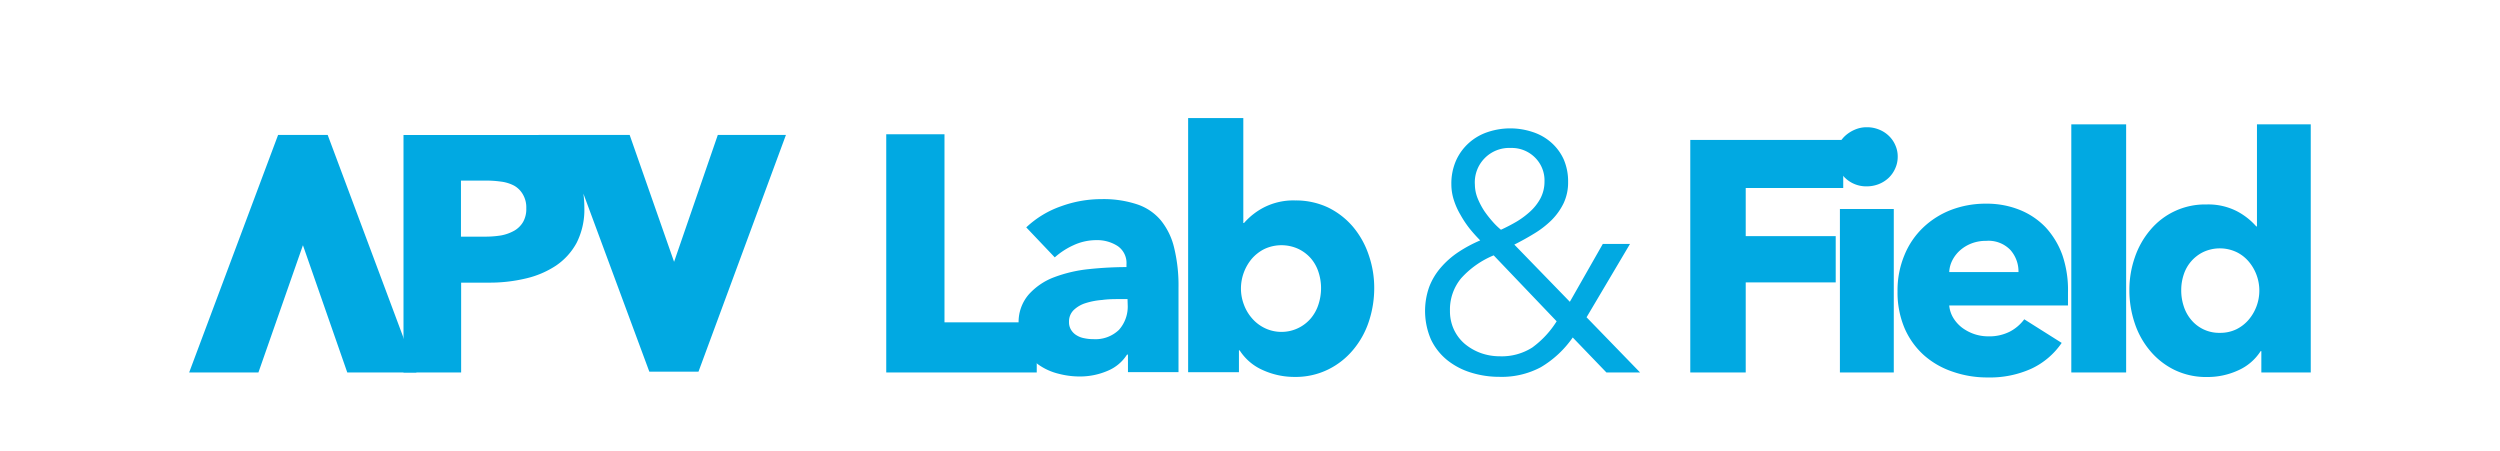
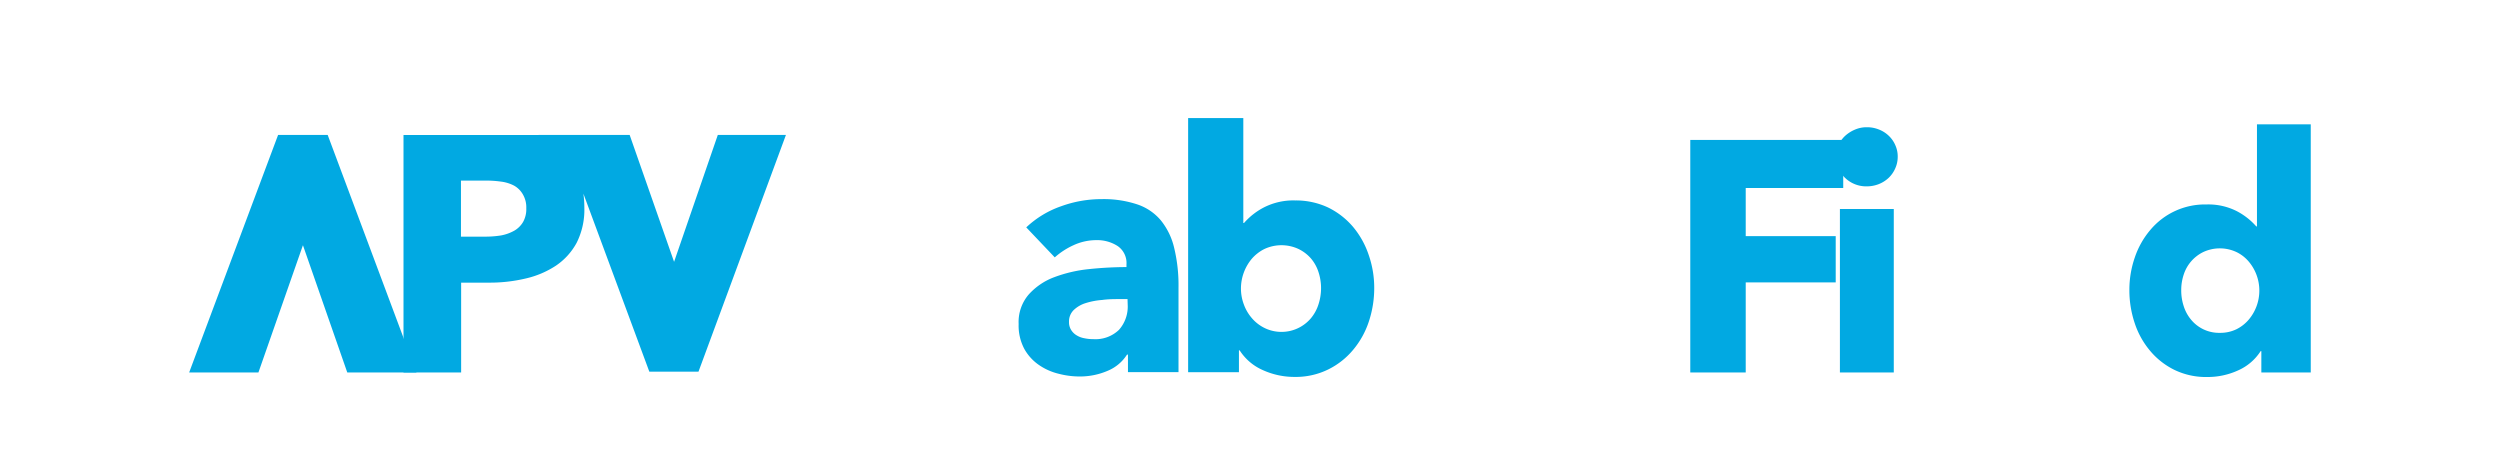
<svg xmlns="http://www.w3.org/2000/svg" width="285.87" height="51.55" viewBox="0 0 285.87 51.55">
  <defs>
    <style>.cls-1{fill:#01a9e2;}</style>
  </defs>
  <g id="Layer_2" data-name="Layer 2">
-     <path class="cls-1" d="M101.34,42.59V15.35H108V36.86h10.55v5.73Z" />
    <path class="cls-1" d="M117.35,26a11.12,11.12,0,0,1,4-2.42,13.46,13.46,0,0,1,4.59-.81,12.2,12.2,0,0,1,4.1.6,6,6,0,0,1,2.71,1.84,7.83,7.83,0,0,1,1.52,3.16,18.17,18.17,0,0,1,.49,4.52v9.66h-5.78v-2h-.11a4.79,4.79,0,0,1-2.21,1.85,8,8,0,0,1-3.22.65,9.55,9.55,0,0,1-2.38-.31,6.73,6.73,0,0,1-2.25-1,5.43,5.43,0,0,1-1.68-1.84,5.67,5.67,0,0,1-.65-2.85,4.82,4.82,0,0,1,1.13-3.35,7.38,7.38,0,0,1,2.93-2,15.8,15.8,0,0,1,4-.93,41.91,41.91,0,0,1,4.27-.23v-.3a2.35,2.35,0,0,0-1-2.1,4.31,4.31,0,0,0-2.46-.68,6.2,6.2,0,0,0-2.6.58,8.5,8.5,0,0,0-2.14,1.39Zm11.58,8.2h-.8c-.7,0-1.4,0-2.1.1a8.35,8.35,0,0,0-1.89.36,3.44,3.44,0,0,0-1.36.79,1.82,1.82,0,0,0-.54,1.37,1.63,1.63,0,0,0,.25.92,1.84,1.84,0,0,0,.63.61,2.49,2.49,0,0,0,.89.33,4.61,4.61,0,0,0,1,.1,3.88,3.88,0,0,0,2.94-1.06,4,4,0,0,0,1-2.87Z" />
    <path class="cls-1" d="M157.14,32.93a12.13,12.13,0,0,1-.62,3.85A9.79,9.79,0,0,1,154.73,40a8.67,8.67,0,0,1-2.86,2.25,8.42,8.42,0,0,1-3.85.85,8.7,8.7,0,0,1-3.64-.79,6,6,0,0,1-2.63-2.25h-.08v2.5h-5.81V13.5h6.31v12h.08a7.77,7.77,0,0,1,2.27-1.78,7.4,7.4,0,0,1,3.58-.8,8.66,8.66,0,0,1,3.75.8,8.8,8.8,0,0,1,2.85,2.2,9.88,9.88,0,0,1,1.8,3.21A11.45,11.45,0,0,1,157.14,32.93Zm-6.08,0a5.86,5.86,0,0,0-.29-1.81,4.56,4.56,0,0,0-.86-1.56,4.46,4.46,0,0,0-1.43-1.09,4.61,4.61,0,0,0-3.89,0,4.63,4.63,0,0,0-1.44,1.11A5.31,5.31,0,0,0,141.9,33a5.17,5.17,0,0,0,.33,1.81,5,5,0,0,0,.92,1.57,4.52,4.52,0,0,0,1.44,1.12,4.41,4.41,0,0,0,5.32-1.12,4.7,4.7,0,0,0,.86-1.59A6,6,0,0,0,151.06,32.93Z" />
-     <path class="cls-1" d="M181.42,36.28l6.12,6.31h-3.85l-3.85-4a11.68,11.68,0,0,1-3.65,3.4,9.49,9.49,0,0,1-4.74,1.1,10.83,10.83,0,0,1-3.29-.5,8.18,8.18,0,0,1-2.71-1.44,6.76,6.76,0,0,1-1.83-2.35,8.22,8.22,0,0,1-.19-6,7.4,7.4,0,0,1,1.33-2.21,9.75,9.75,0,0,1,2-1.76,15.27,15.27,0,0,1,2.5-1.34,18,18,0,0,1-1.21-1.35A11.85,11.85,0,0,1,167,24.56a8.11,8.11,0,0,1-.75-1.67,5.91,5.91,0,0,1-.29-1.81,6.52,6.52,0,0,1,.54-2.73,6,6,0,0,1,1.46-2,6.12,6.12,0,0,1,2.16-1.25,8.1,8.1,0,0,1,5.15,0,6,6,0,0,1,2.1,1.19,5.72,5.72,0,0,1,1.43,1.92,6.32,6.32,0,0,1,.51,2.6,5.55,5.55,0,0,1-.51,2.42,7.17,7.17,0,0,1-1.39,1.95,10.66,10.66,0,0,1-2,1.54c-.73.45-1.48.86-2.25,1.25l6.35,6.54,3.77-6.62h3.11ZM170.8,29.2a10.25,10.25,0,0,0-3.73,2.63,5.61,5.61,0,0,0-1.27,3.72,5,5,0,0,0,.44,2.11,4.88,4.88,0,0,0,1.23,1.64,6.14,6.14,0,0,0,1.83,1.06,6.38,6.38,0,0,0,2.19.38,6.49,6.49,0,0,0,3.72-1,10.74,10.74,0,0,0,2.79-3Zm5.81-8.43a3.68,3.68,0,0,0-1.1-2.77,3.75,3.75,0,0,0-2.75-1.08,3.93,3.93,0,0,0-4.11,4.2,4.32,4.32,0,0,0,.3,1.52,8.65,8.65,0,0,0,.77,1.48,12.9,12.9,0,0,0,1,1.27,7.9,7.9,0,0,0,.91.88,19.45,19.45,0,0,0,1.81-.94A9.6,9.6,0,0,0,175,24.16a5.59,5.59,0,0,0,1.16-1.5A4.11,4.11,0,0,0,176.61,20.77Z" />
    <path class="cls-1" d="M199.62,21.5V27h10.29v5.29H199.62V42.59h-6.34V16h17.49V21.5Z" />
    <path class="cls-1" d="M217,17.93a3.2,3.2,0,0,1-.29,1.34,3.34,3.34,0,0,1-.75,1.07,3.57,3.57,0,0,1-1.12.71,3.79,3.79,0,0,1-1.37.26,3.48,3.48,0,0,1-2.52-1,3.26,3.26,0,0,1-1-2.39,3.34,3.34,0,0,1,.26-1.29,3.23,3.23,0,0,1,.75-1.07,3.92,3.92,0,0,1,1.13-.73,3.35,3.35,0,0,1,1.39-.28,3.59,3.59,0,0,1,1.37.26,3.4,3.4,0,0,1,1.12.71,3.23,3.23,0,0,1,.75,1.07A3.15,3.15,0,0,1,217,17.93Zm-6.61,24.66V23.9h6.16V42.59Z" />
-     <path class="cls-1" d="M236.47,33.47v.75c0,.25,0,.49,0,.71H222.89a3.32,3.32,0,0,0,.47,1.43,4.09,4.09,0,0,0,1,1.11,5.11,5.11,0,0,0,1.39.73,5,5,0,0,0,1.6.26,5.18,5.18,0,0,0,2.47-.54,4.84,4.84,0,0,0,1.65-1.41l4.28,2.7a8.6,8.6,0,0,1-3.47,2.95,11.47,11.47,0,0,1-5,1,11.91,11.91,0,0,1-4-.66A9.5,9.5,0,0,1,220,40.62a8.88,8.88,0,0,1-2.22-3.1,10.45,10.45,0,0,1-.8-4.2,10.44,10.44,0,0,1,.79-4.15A9.11,9.11,0,0,1,219.93,26a9.68,9.68,0,0,1,3.18-2,11.07,11.07,0,0,1,4-.71,10.1,10.1,0,0,1,3.79.69,8.49,8.49,0,0,1,3,2,9.36,9.36,0,0,1,1.93,3.19A12.36,12.36,0,0,1,236.47,33.47Zm-5.66-2.36a3.71,3.71,0,0,0-.92-2.52,3.47,3.47,0,0,0-2.76-1.05,4.61,4.61,0,0,0-1.65.28,4.36,4.36,0,0,0-1.31.77,3.89,3.89,0,0,0-.91,1.15,3.3,3.3,0,0,0-.37,1.37Z" />
-     <path class="cls-1" d="M236.85,42.59V14.22h6.27V42.59Z" />
+     <path class="cls-1" d="M236.85,42.59V14.22V42.59Z" />
    <path class="cls-1" d="M258.58,42.59V40.15h-.08a5.86,5.86,0,0,1-2.57,2.2,8.37,8.37,0,0,1-3.54.76,8.28,8.28,0,0,1-3.76-.82,8.49,8.49,0,0,1-2.79-2.2,9.5,9.5,0,0,1-1.75-3.17,11.78,11.78,0,0,1-.6-3.75,11.32,11.32,0,0,1,.62-3.73,9.58,9.58,0,0,1,1.77-3.14,8.15,8.15,0,0,1,6.43-2.92,7.17,7.17,0,0,1,3.49.78A7.66,7.66,0,0,1,258,25.89h.08V14.22h6.15V42.59Zm-.23-9.38a5.14,5.14,0,0,0-1.22-3.31,4.28,4.28,0,0,0-1.4-1.08,4.48,4.48,0,0,0-3.79,0,4.35,4.35,0,0,0-2.24,2.59,5.54,5.54,0,0,0-.28,1.76A5.75,5.75,0,0,0,249.7,35a4.54,4.54,0,0,0,.85,1.56,4.14,4.14,0,0,0,3.3,1.5,4.22,4.22,0,0,0,1.88-.41,4.44,4.44,0,0,0,1.4-1.09,5.14,5.14,0,0,0,1.22-3.3Z" />
    <path class="cls-1" d="M56.14,15.44h-10V42.59h6.59V32.32H56a17.68,17.68,0,0,0,4.09-.47,10.56,10.56,0,0,0,3.46-1.46,7.38,7.38,0,0,0,2.39-2.63,8.42,8.42,0,0,0,.88-4,11.9,11.9,0,0,0-.11-1.62L74.25,42.5h5.62l10-27.07H82.08l-5,14.51L72,15.43H64.2m-4.38,9.94a2.76,2.76,0,0,1-1,1,4.91,4.91,0,0,1-1.52.55,11.33,11.33,0,0,1-1.77.14H52.71V20.65h2.88a12.11,12.11,0,0,1,1.72.12,4.35,4.35,0,0,1,1.48.46,2.65,2.65,0,0,1,1,1,2.91,2.91,0,0,1,.39,1.58A3,3,0,0,1,59.82,25.37Z" />
    <polygon class="cls-1" points="34.77 15.43 37.47 15.43 47.62 42.59 39.71 42.59 34.64 28.04 29.55 42.59 21.63 42.59 31.8 15.43 34.53 15.43 34.77 15.43" />
  </g>
</svg>